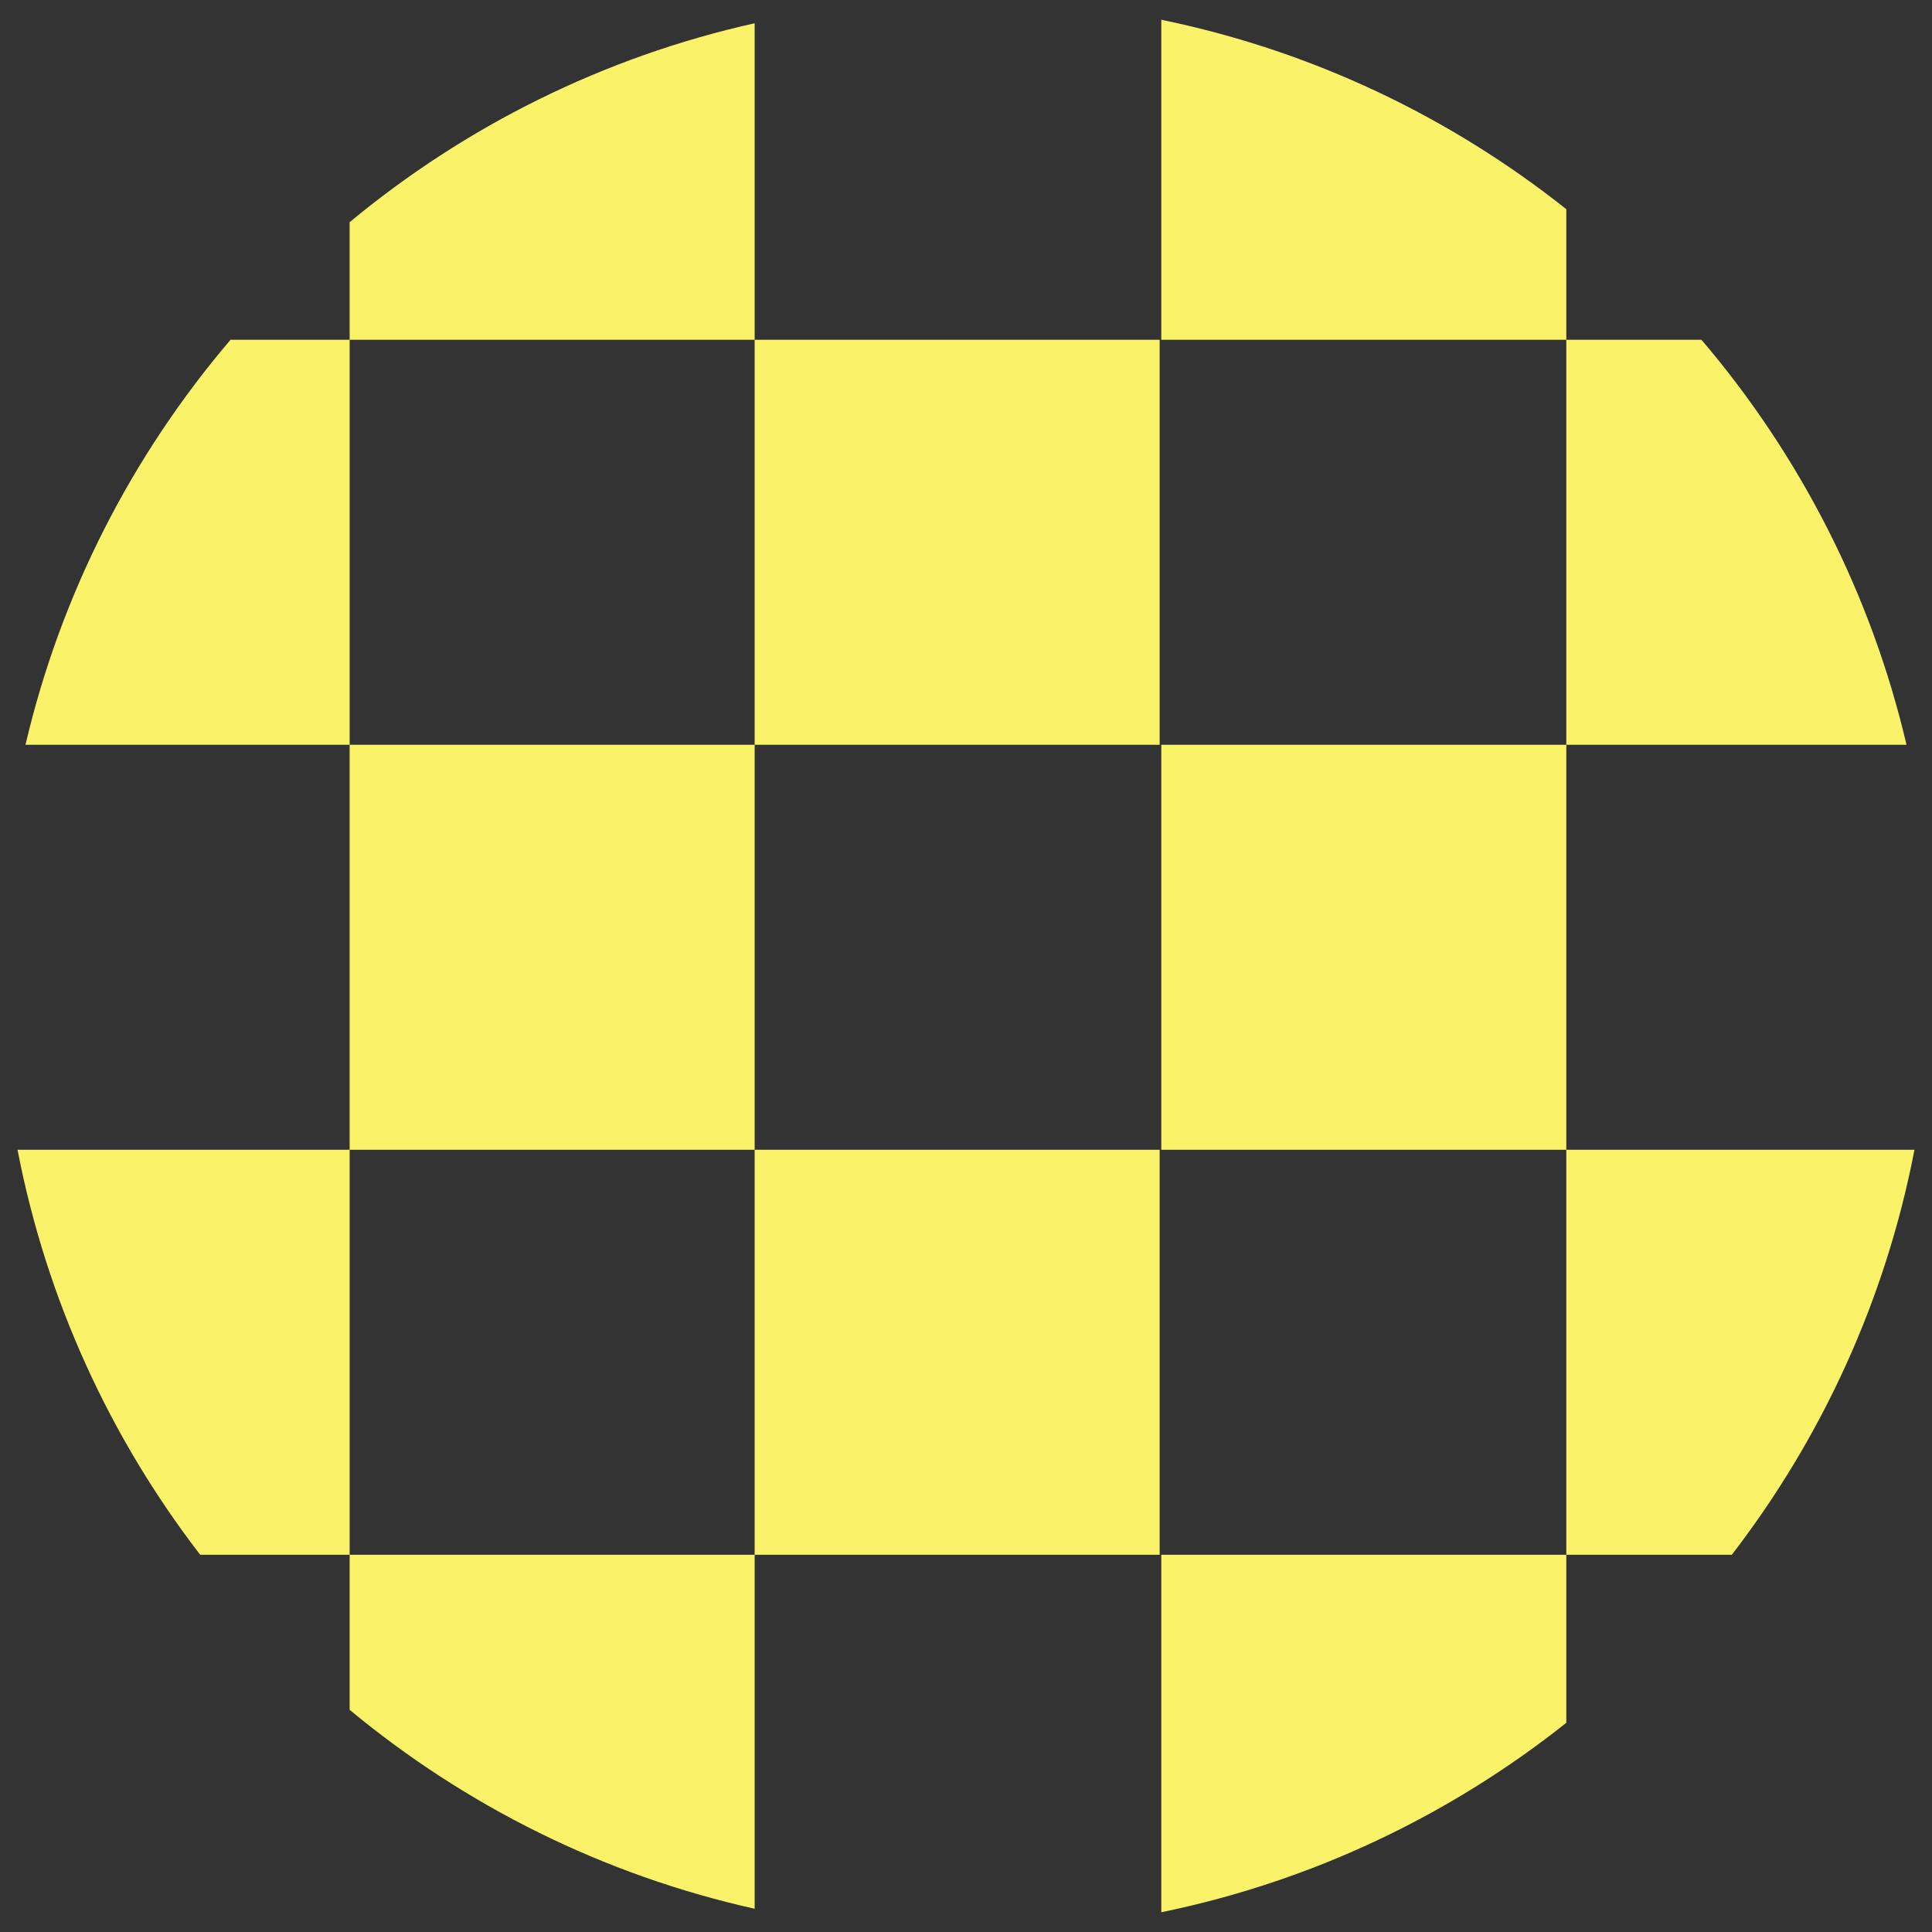
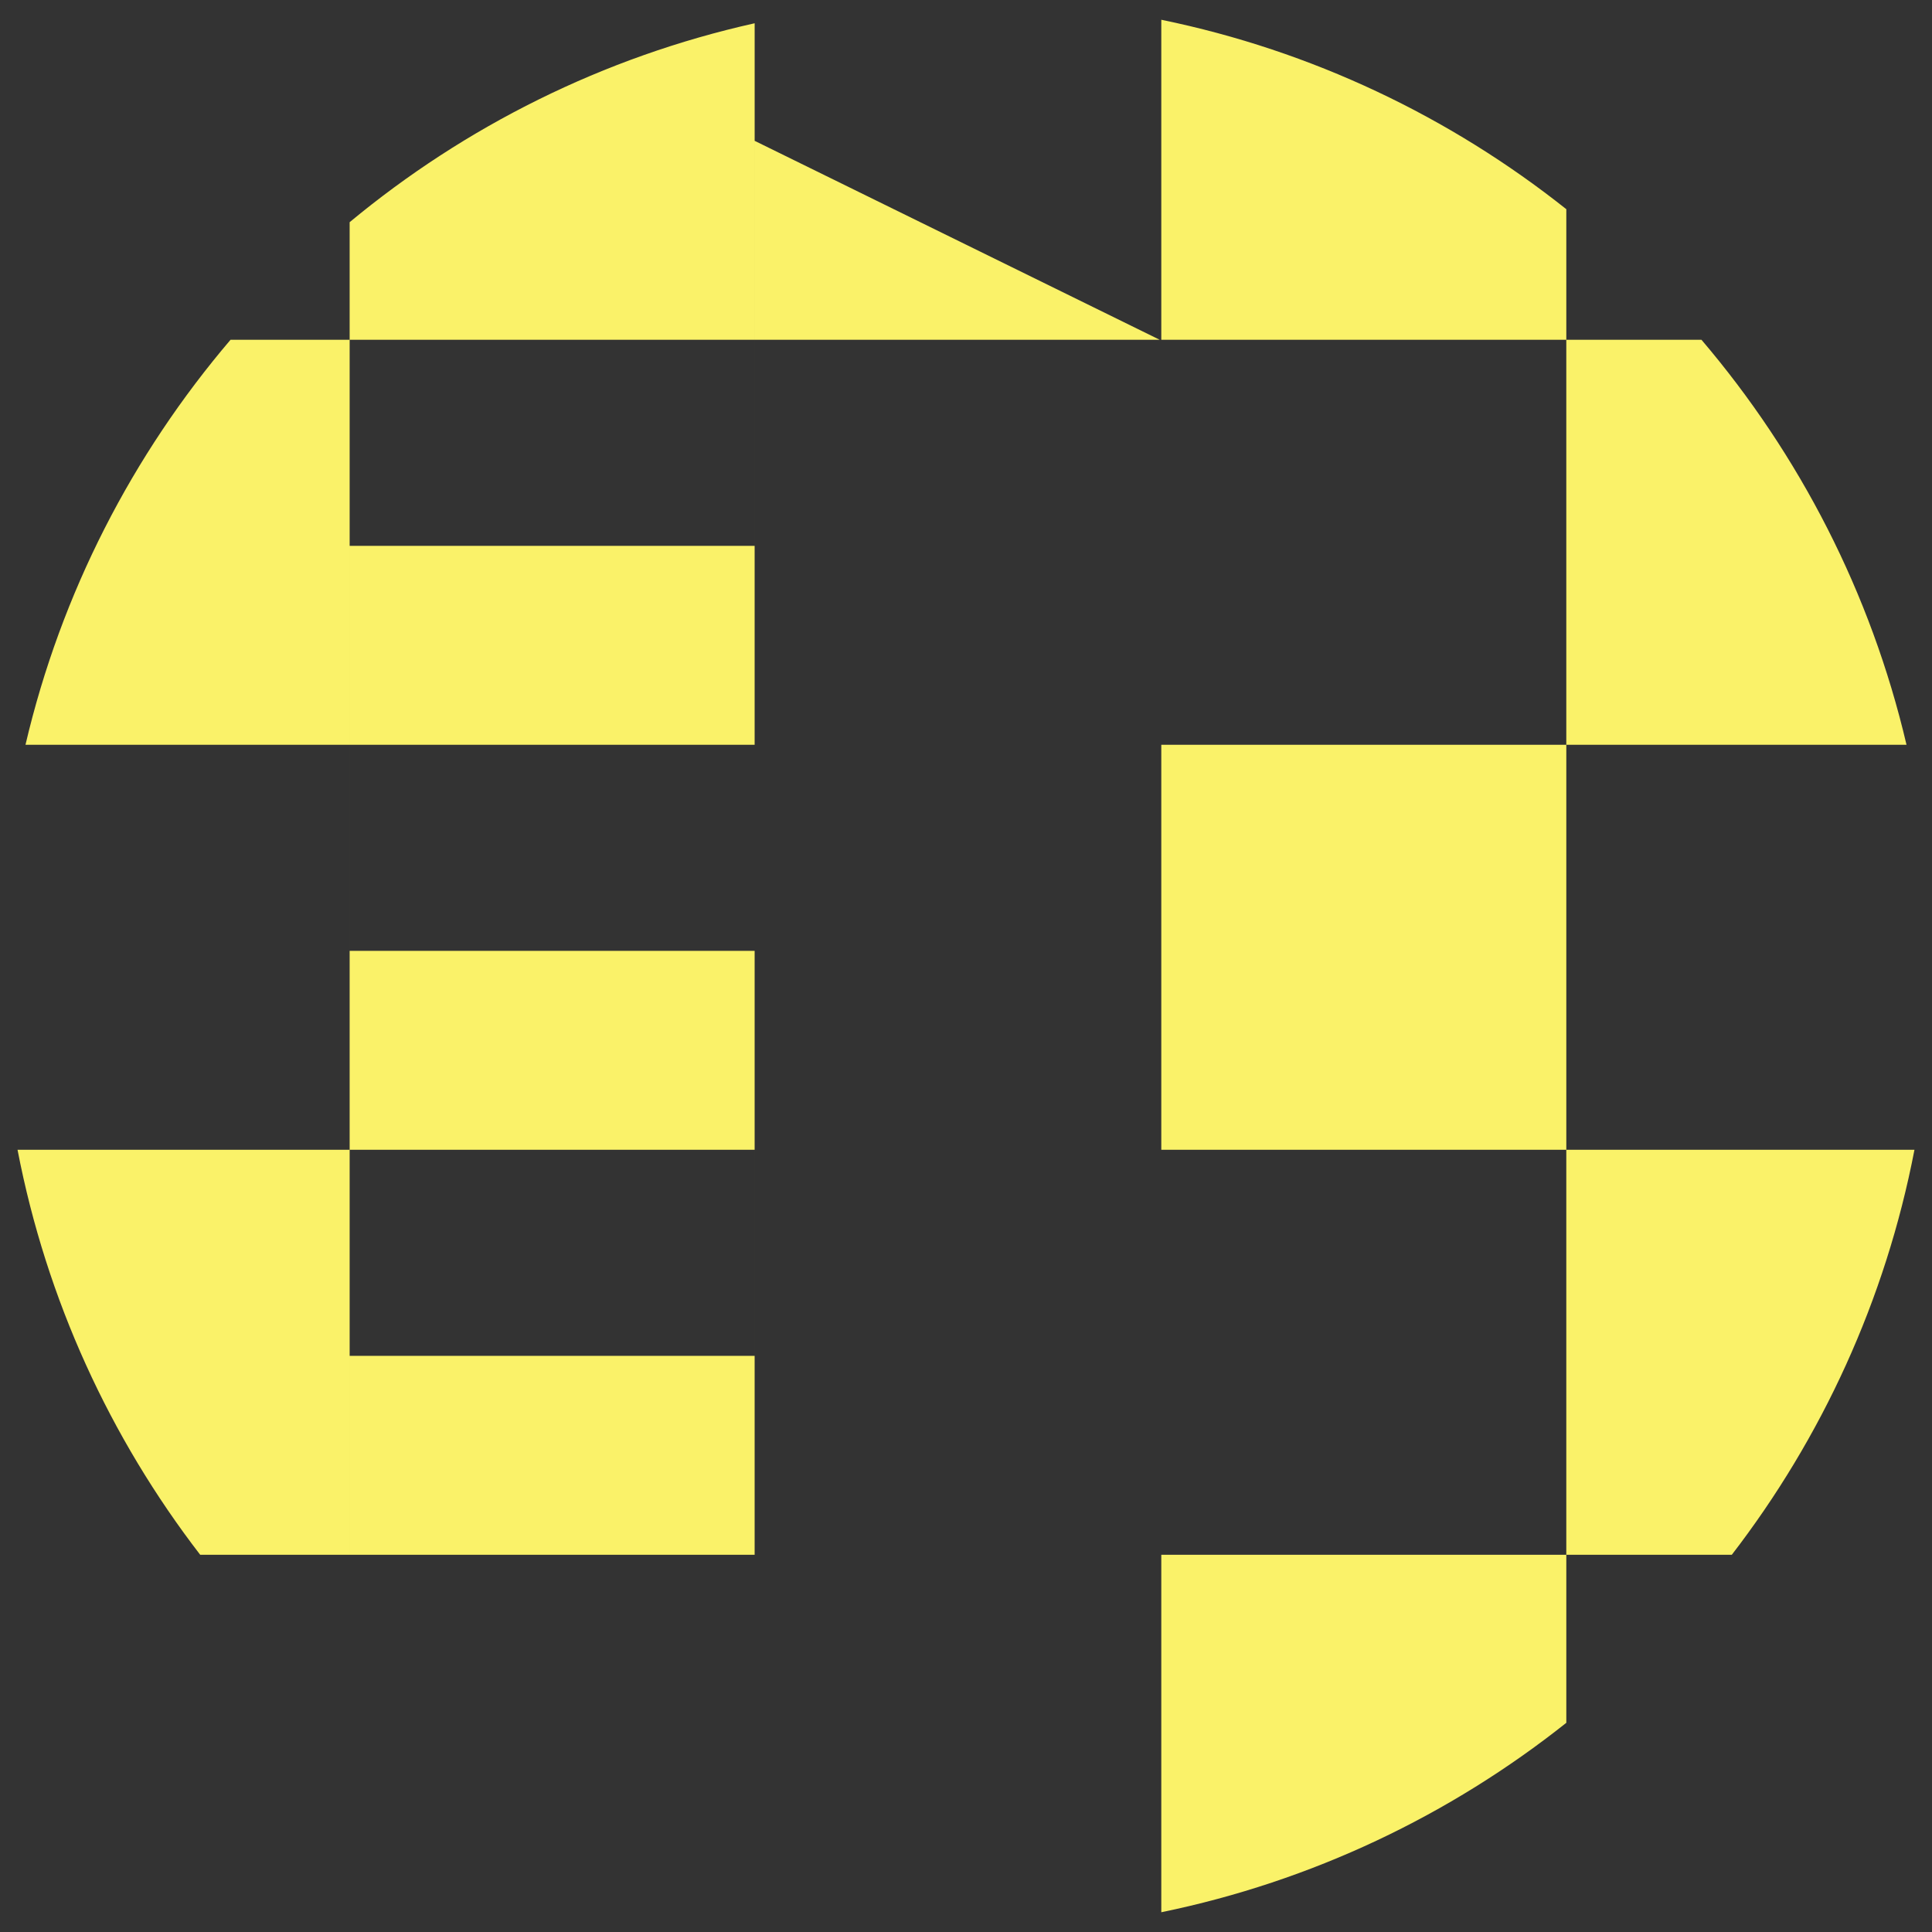
<svg xmlns="http://www.w3.org/2000/svg" id="Laag_1" version="1.1" viewBox="0 0 512 512">
  <rect x="0" y="0" width="512" height="512" fill="#333333" stroke="none" />
  <defs>
    <style>
      .st0 {
        fill: #faf269;
      }
    </style>
  </defs>
-   <path class="st0" d="M415.09,304.7v-107.33h90.155c-9.437-40.273-28.386-76.877-54.343-107.331h-35.812v-34.6c-30.804-24.468-67.366-41.996-107.333-50.202v84.803h107.329v107.33h-107.329v107.331h107.329v107.328h-107.329v94.734c39.967-8.206,76.529-25.734,107.333-50.201v-44.531h43.857c23.829-30.947,40.732-67.493,48.406-107.331h-92.263ZM199.987,412.029h-107.326v-107.328h107.326v107.328ZM199.987,197.37h-107.326v-107.33h107.326v107.33ZM307.32,90.039h-107.329V6.163c-40.149,8.961-76.743,27.343-107.333,52.72v31.156h-31.561c-25.957,30.454-44.906,67.058-54.343,107.331h85.904v107.33H4.646c7.674,39.838,24.578,76.384,48.406,107.331h39.606v41.087c30.59,25.377,67.184,43.758,107.333,52.72v-93.807h107.329v-107.331h-107.329v-107.33h107.329v-107.331Z" />
+   <path class="st0" d="M415.09,304.7v-107.33h90.155c-9.437-40.273-28.386-76.877-54.343-107.331h-35.812v-34.6c-30.804-24.468-67.366-41.996-107.333-50.202v84.803h107.329v107.33h-107.329v107.331h107.329v107.328h-107.329v94.734c39.967-8.206,76.529-25.734,107.333-50.201v-44.531h43.857c23.829-30.947,40.732-67.493,48.406-107.331h-92.263ZM199.987,412.029h-107.326v-107.328h107.326v107.328ZM199.987,197.37h-107.326v-107.33h107.326v107.33ZM307.32,90.039h-107.329V6.163c-40.149,8.961-76.743,27.343-107.333,52.72v31.156h-31.561c-25.957,30.454-44.906,67.058-54.343,107.331h85.904v107.33H4.646c7.674,39.838,24.578,76.384,48.406,107.331h39.606v41.087v-93.807h107.329v-107.331h-107.329v-107.33h107.329v-107.331Z" />
</svg>